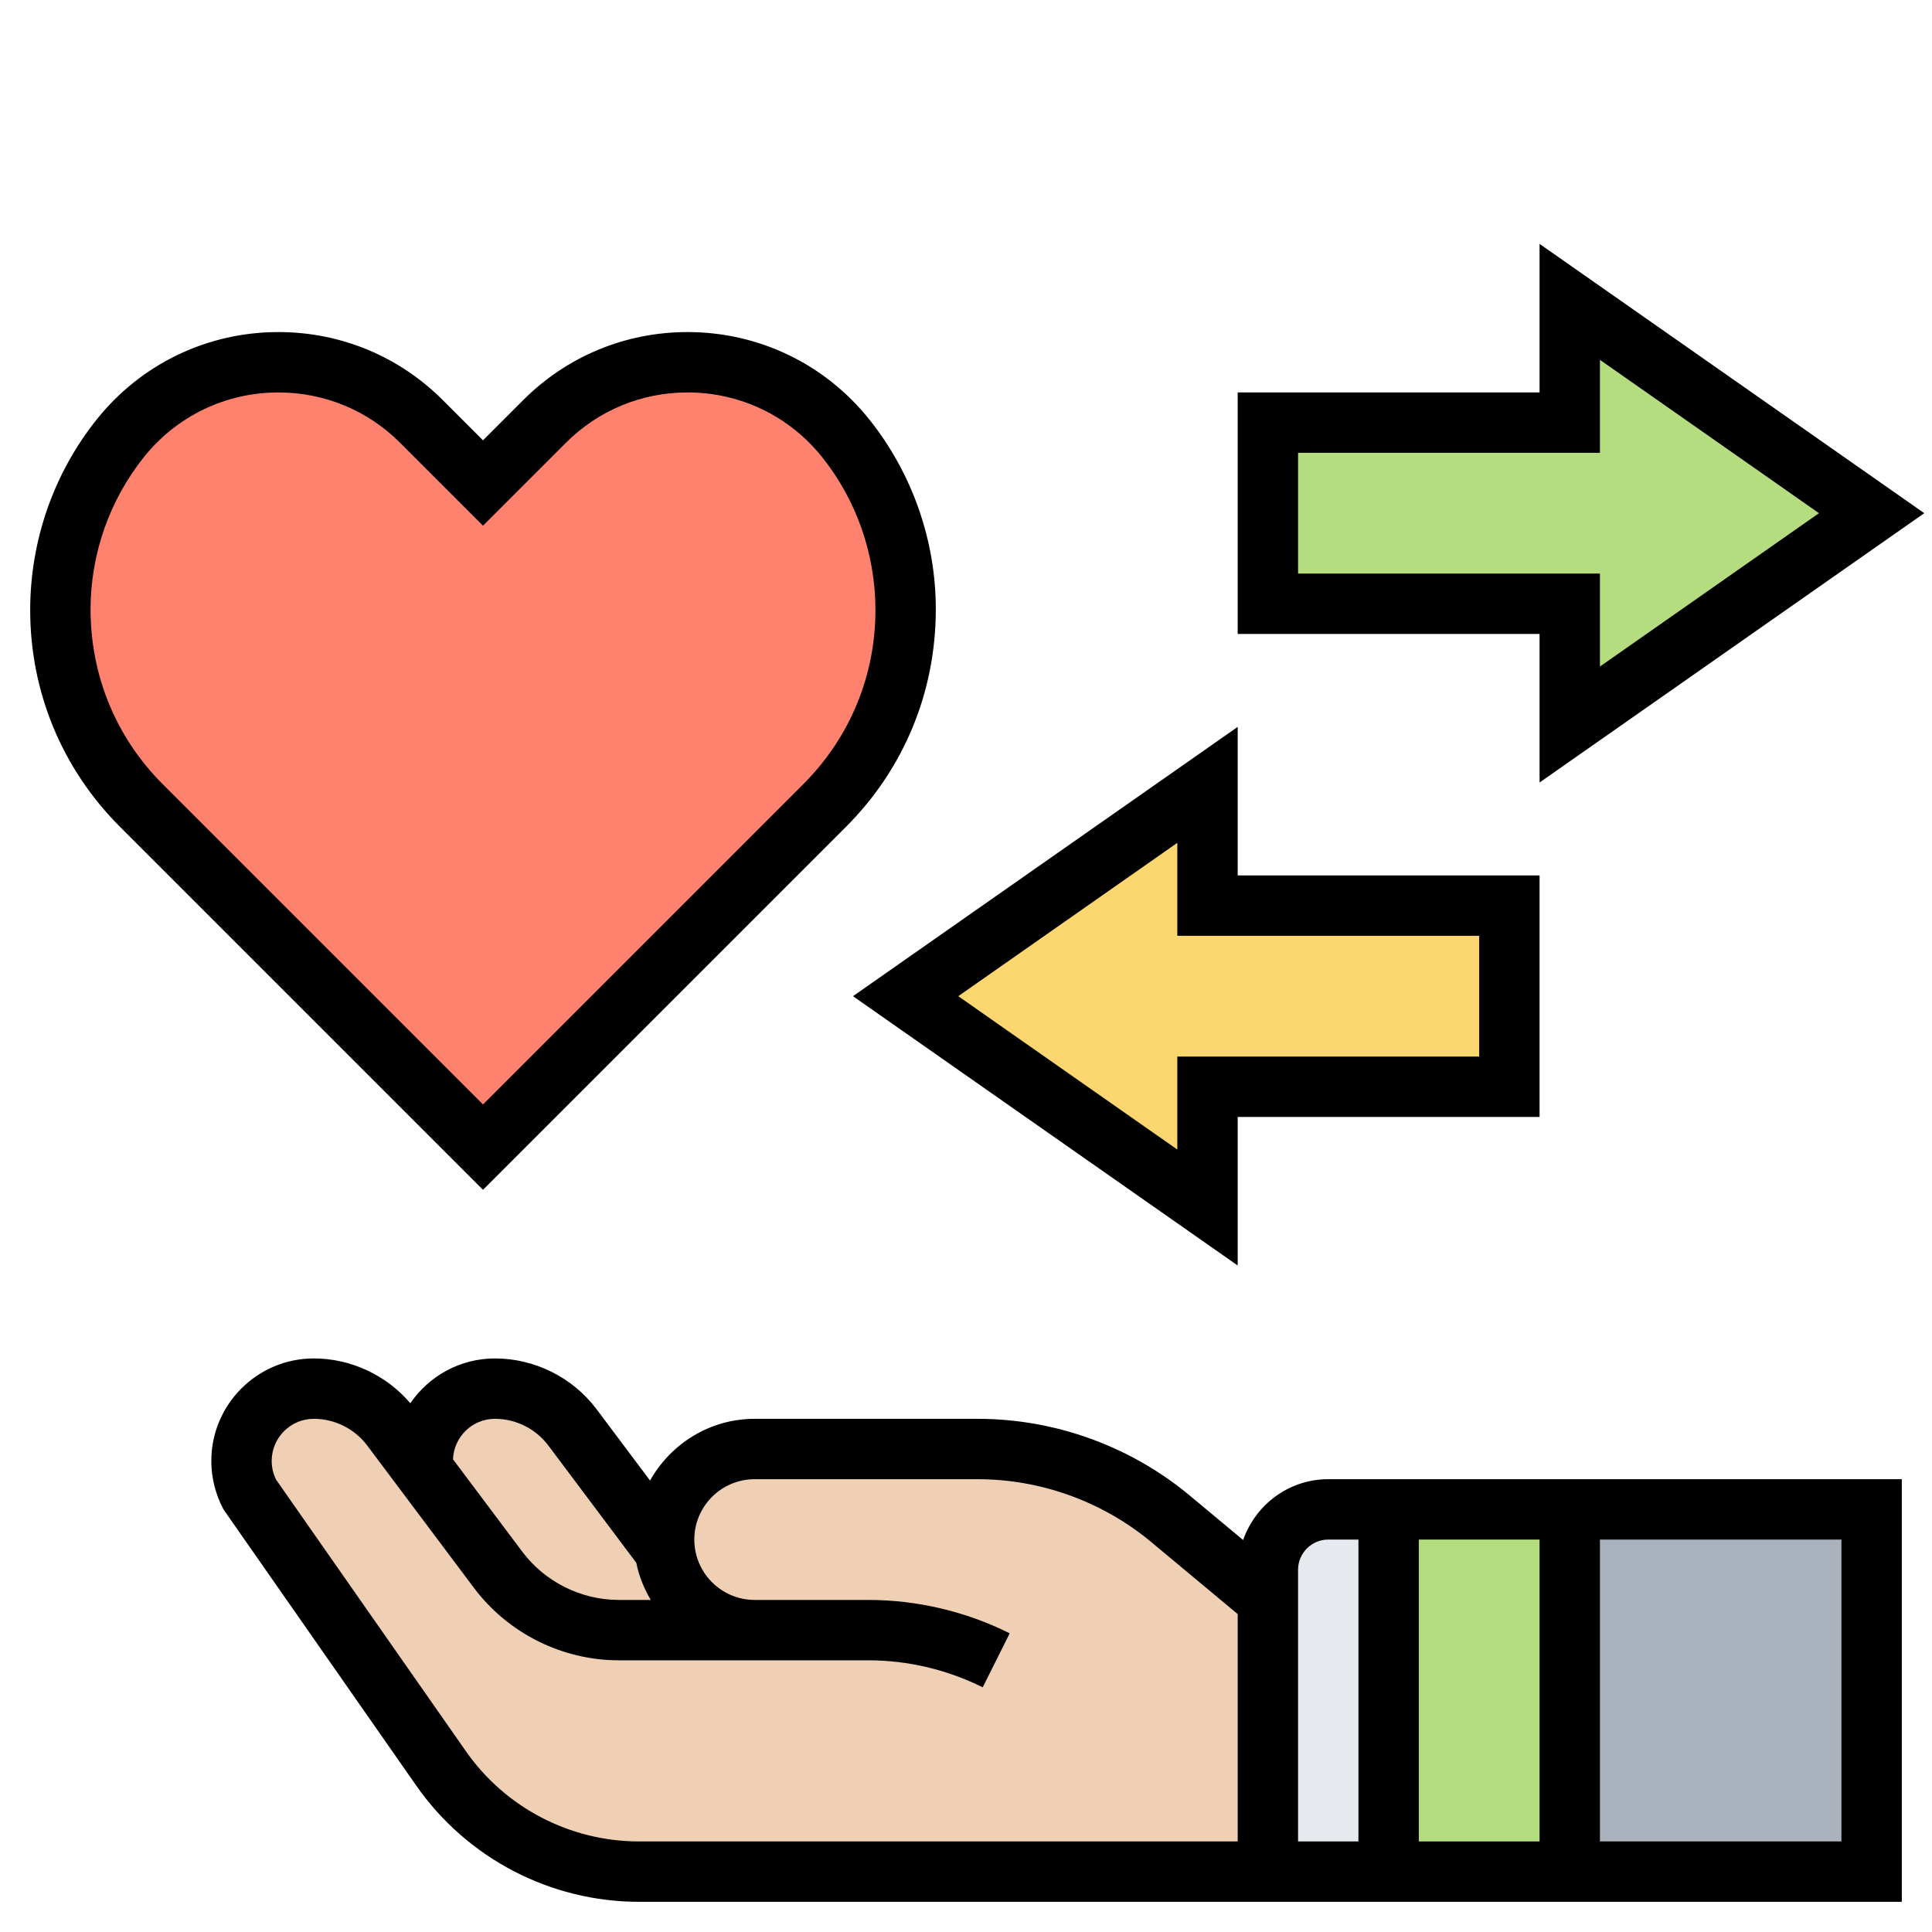
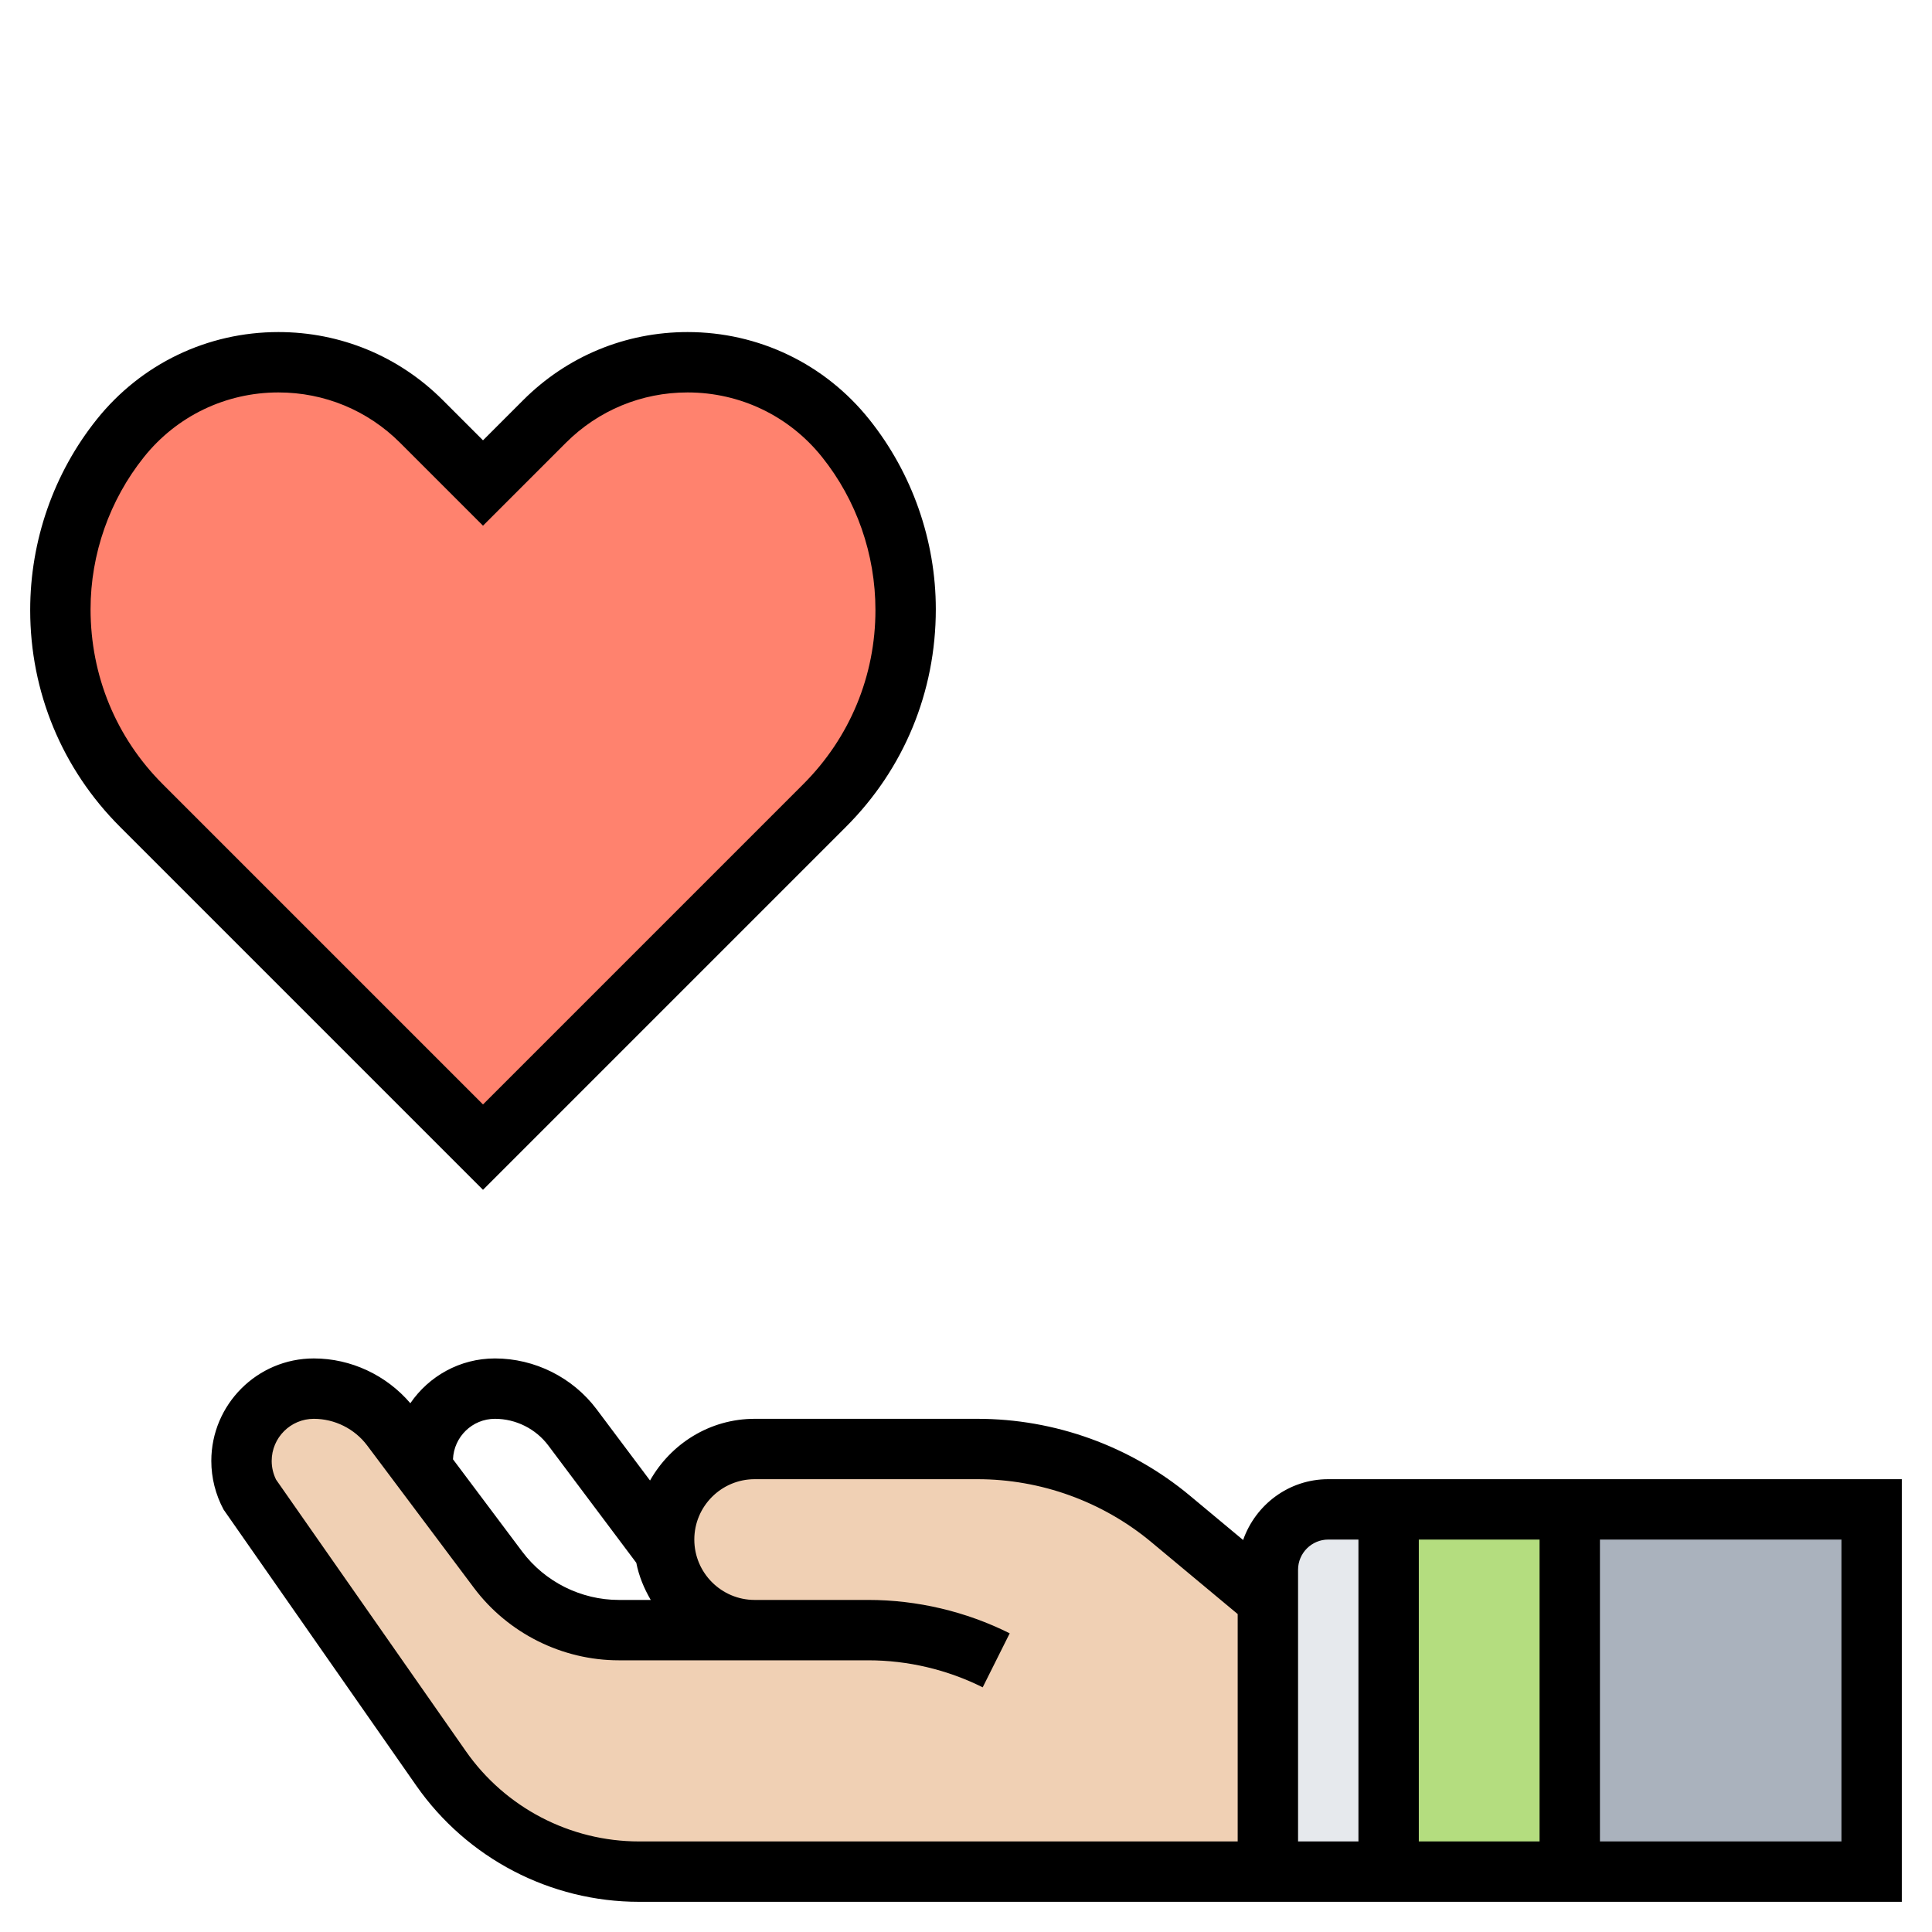
<svg xmlns="http://www.w3.org/2000/svg" id="_x33_0" height="512" viewBox="0 0 64 64" width="512">
  <g>
    <g>
-       <path d="m62 17-10 7v-4h-10v-6h10v-4z" fill="#b4dd7f" />
-       <path d="m50 30v6h-10v4l-10-7 10-7v4z" fill="#fcd770" />
      <path d="m52 50h10v12h-10z" fill="#aab2bd" />
      <path d="m46 50h6v12h-6z" fill="#b4dd7f" />
      <path d="m42 52c0-1.1.9-2 2-2h2v12h-4v-9z" fill="#e6e9ed" />
      <path d="m25 54c-.83 0-1.58-.34-2.12-.88-.46-.46-.78-1.08-.85-1.76-.02-.12-.03-.24-.03-.36 0-1.66 1.34-3 3-3h7.38c2.34 0 4.6.82 6.4 2.32l3.22 2.68v9h-20.83c-2.61 0-5.06-1.28-6.56-3.42l-6.32-9.05c-.19-.35-.29-.74-.29-1.13 0-.66.27-1.26.7-1.7.44-.43 1.04-.7 1.7-.7 1.01 0 1.96.48 2.56 1.28l1.06 1.41 2.48 3.31c.94 1.26 2.43 2 4 2z" fill="#f0d0b4" />
-       <path d="m22.02 51.36h.01c.07.68.39 1.3.85 1.76.54.54 1.29.88 2.12.88h-4.5c-1.57 0-3.06-.74-4-2l-2.48-3.31c-.01-.1-.02-.19-.02-.29 0-.66.27-1.26.7-1.7.44-.43 1.04-.7 1.7-.7 1.01 0 1.96.48 2.56 1.28z" fill="#f0d0b4" />
      <path d="m30 20.18v.03c0 2.43-.96 4.75-2.68 6.47l-11.32 11.32-11.32-11.32c-1.72-1.72-2.68-4.04-2.68-6.47v-.03c0-2.06.7-4.06 1.99-5.66.63-.8 1.43-1.42 2.33-1.86.9-.43 1.88-.66 2.9-.66 1.78 0 3.49.71 4.74 1.96l2.04 2.04 2.04-2.04c1.25-1.25 2.96-1.96 4.74-1.96 1.02 0 2 .23 2.9.66.9.44 1.7 1.06 2.33 1.86 1.29 1.6 1.99 3.6 1.99 5.66z" fill="#ff826e" />
    </g>
    <g>
-       <path d="m51 25.921 12.744-8.921-12.744-8.921v4.921h-10v8h10zm-8-6.921v-4h10v-3.08l7.256 5.08-7.256 5.08v-3.08z" />
-       <path d="m28.256 33 12.744 8.921v-4.921h10v-8h-10v-4.921zm20.744-2v4h-10v3.08l-7.256-5.08 7.256-5.08v3.08z" />
      <path d="m28.027 27.387c1.917-1.917 2.973-4.466 2.973-7.206 0-2.277-.783-4.511-2.206-6.289-1.47-1.838-3.663-2.892-6.017-2.892-2.058 0-3.993.801-5.448 2.257l-1.329 1.329-1.329-1.329c-1.455-1.456-3.39-2.257-5.448-2.257-2.354 0-4.547 1.054-6.017 2.892-1.423 1.778-2.206 4.011-2.206 6.318 0 2.711 1.056 5.26 2.973 7.177l12.027 12.027zm-25.027-7.206c0-1.825.628-3.615 1.768-5.04 1.088-1.361 2.712-2.141 4.455-2.141 1.524 0 2.957.593 4.034 1.671l2.743 2.743 2.743-2.743c1.078-1.078 2.51-1.671 4.034-1.671 1.743 0 3.367.78 4.455 2.141 1.14 1.425 1.768 3.214 1.768 5.069 0 2.177-.848 4.224-2.387 5.763l-10.613 10.613-10.613-10.613c-1.539-1.539-2.387-3.586-2.387-5.792z" />
      <path d="m41.18 51.015-1.758-1.465c-1.973-1.645-4.474-2.55-7.043-2.55h-7.379c-1.492 0-2.78.83-3.467 2.044l-1.77-2.361c-.791-1.054-2.05-1.683-3.367-1.683-1.163 0-2.191.589-2.803 1.484-.794-.93-1.967-1.484-3.197-1.484-1.873 0-3.396 1.523-3.396 3.396 0 .56.141 1.116.406 1.61l6.386 9.149c1.683 2.407 4.44 3.845 7.377 3.845h41.831v-14h-19c-1.307 0-2.41.846-2.82 2.015zm-24.784-4.015c.691 0 1.352.33 1.767.883l2.915 3.887c.087.443.258.852.479 1.23h-1.057c-1.252 0-2.448-.598-3.2-1.6l-2.294-3.059c.029-.744.639-1.341 1.39-1.341zm4.773 14c-2.284 0-4.429-1.118-5.737-2.99l-6.288-8.997c-.094-.192-.144-.404-.144-.617 0-.77.626-1.396 1.396-1.396.691 0 1.352.33 1.767.883l3.537 4.717c1.127 1.503 2.921 2.4 4.8 2.4h8.264c1.308 0 2.618.309 3.789.895l.895-1.789c-1.448-.724-3.067-1.106-4.684-1.106h-3.764c-1.103 0-2-.897-2-2s.897-2 2-2h7.379c2.102 0 4.147.741 5.762 2.086l2.859 2.382v7.532zm21.831-9c0-.551.449-1 1-1h1v10h-2zm4-1h4v10h-4zm14 10h-8v-10h8z" />
    </g>
  </g>
</svg>